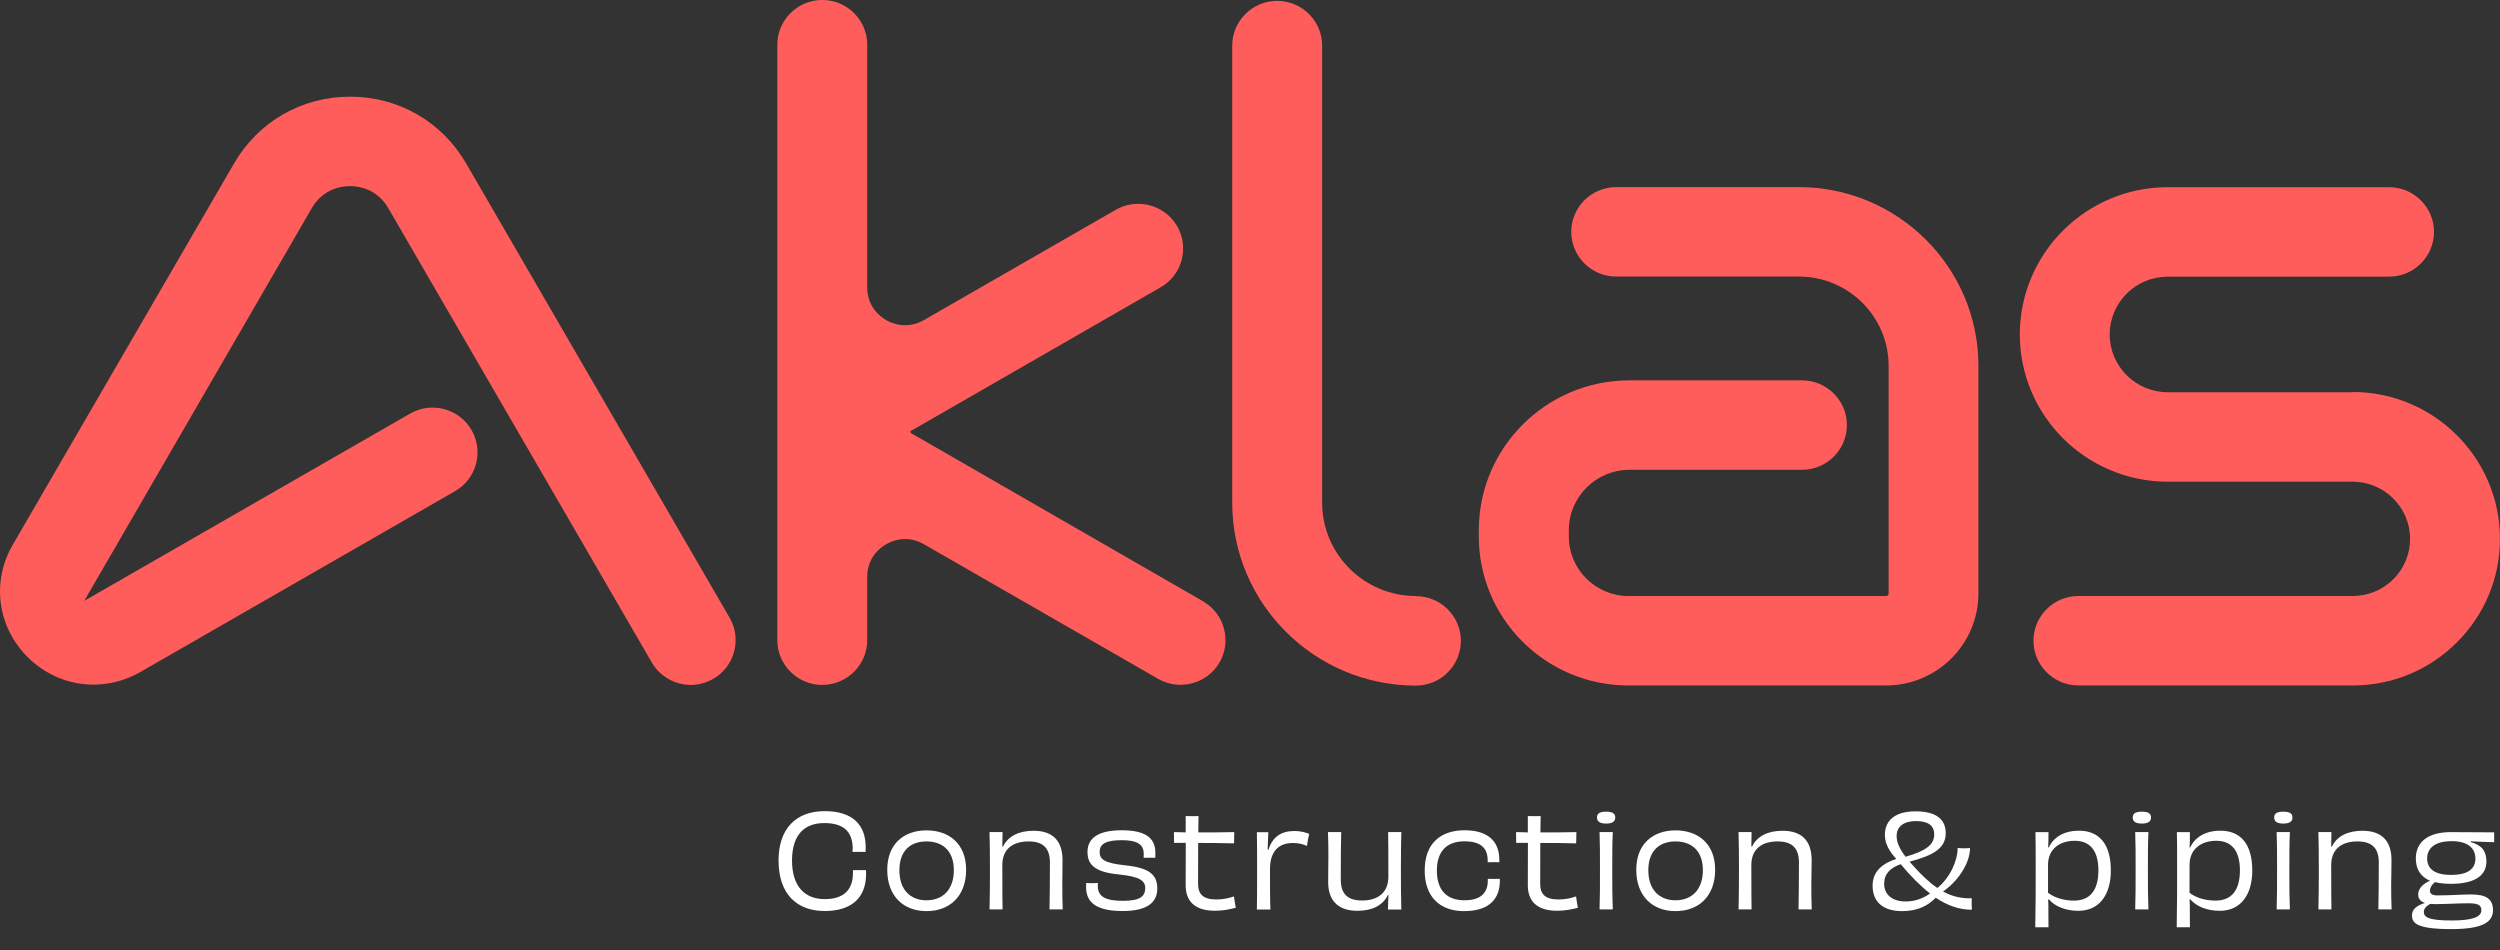
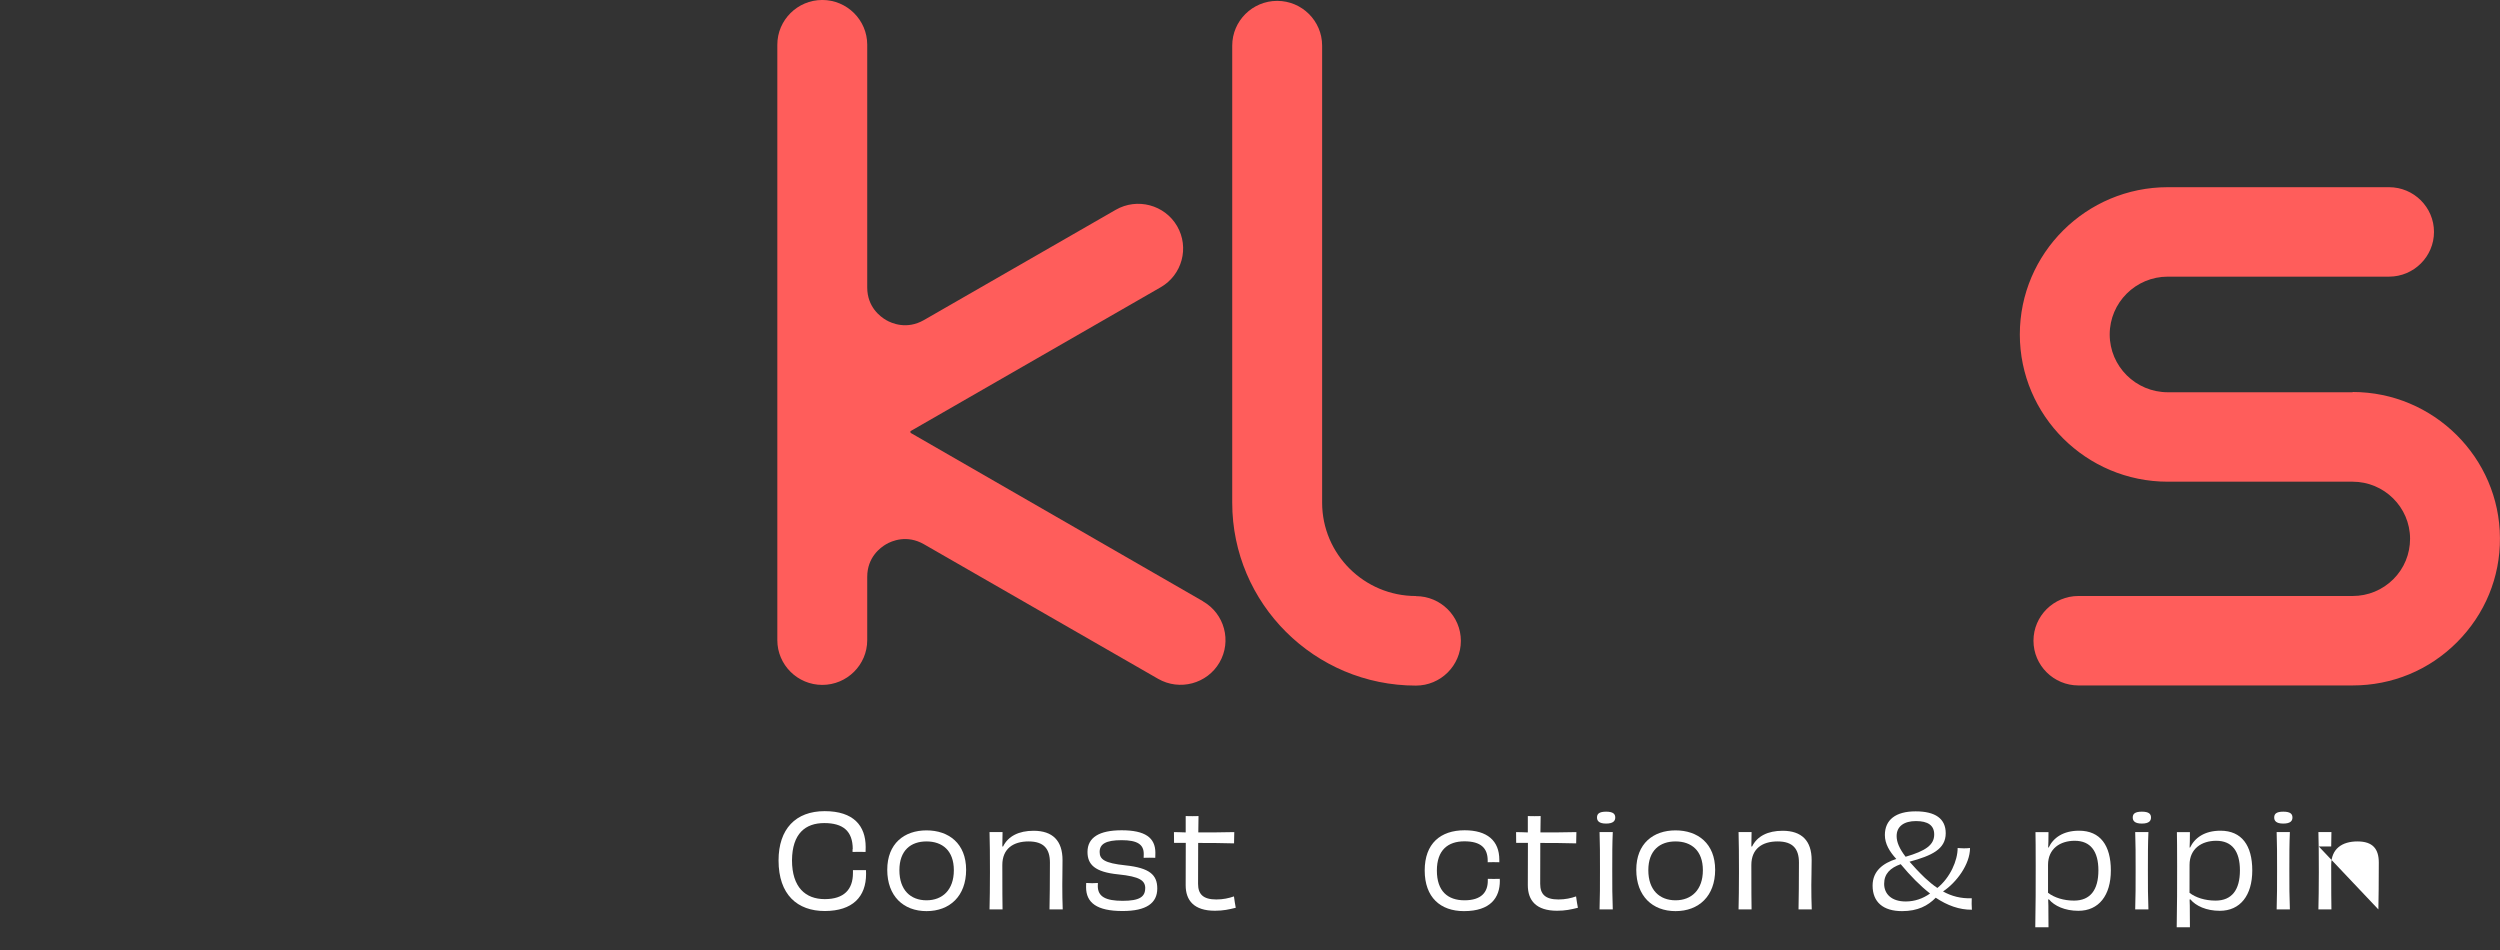
<svg xmlns="http://www.w3.org/2000/svg" fill="none" height="38" viewBox="0 0 100 38" width="100">
  <rect x="0" y="0" width="100" height="38" fill="#333333" stroke="none" />
  <path d="m56.638 23.841c-2.071 0-3.753-1.674-3.753-3.735v-18.282c0-.986-.807-1.789-1.798-1.789s-1.798.803-1.798 1.789v18.286c0 4.033 3.296 7.314 7.348 7.314.991 0 1.798-.803 1.798-1.789s-.807-1.789-1.798-1.789" fill="#ff5d5b" />
-   <path d="m71.958 7.484h-7.31c-.991 0-1.798.803-1.798 1.789 0 .986.807 1.789 1.798 1.789h7.31c1.977 0 3.587 1.602 3.587 3.57v9.107c0 .055-.047.102-.102.102h-10.299c-1.319 0-2.391-1.067-2.391-2.38v-.255c0-1.33 1.089-2.414 2.425-2.414h6.9c.991 0 1.798-.803 1.798-1.789s-.807-1.789-1.798-1.789h-6.9c-3.322 0-6.025 2.69-6.025 5.992v.255c0 3.285 2.686 5.958 5.986 5.958h10.299c2.037 0 3.698-1.649 3.698-3.68v-9.107c0-3.939-3.224-7.148-7.182-7.148" fill="#ff5d5b" />
  <path d="m94.106 15.69h-7.395c-1.281 0-2.323-1.037-2.323-2.312s1.042-2.312 2.323-2.312h8.851c.991 0 1.798-.803 1.798-1.789 0-.986-.807-1.789-1.798-1.789h-8.851c-3.262 0-5.918 2.643-5.918 5.89 0 3.247 2.656 5.89 5.918 5.89h7.395c1.26 0 2.293 1.02 2.297 2.278 0 .612-.235 1.19-.67 1.623-.435.433-1.012.671-1.627.671h-10.969c-.991 0-1.798.803-1.798 1.789s.807 1.789 1.798 1.789h10.969c1.58 0 3.062-.612 4.176-1.73 1.114-1.118 1.726-2.592 1.716-4.165-.013-3.221-2.66-5.843-5.892-5.843" fill="#ff5d5b" />
  <path d="m48.124 24.053-11.687-6.731s-.026-.025-.026-.043.009-.034.026-.043l9.991-5.746c.858-.493 1.153-1.589.657-2.444-.495-.854-1.597-1.147-2.455-.654l-7.673 4.411c-.683.391-1.285.132-1.512 0s-.756-.518-.756-1.305v-9.71c0-.986-.807-1.789-1.798-1.789s-1.798.803-1.798 1.789v23.819c0 .986.807 1.789 1.798 1.789s1.798-.803 1.798-1.789v-2.533c0-.786.529-1.173.756-1.305.226-.132.828-.391 1.512 0l9.368 5.384c.858.493 1.96.2 2.455-.654s.201-1.951-.658-2.443" fill="#ff5d5b" />
-   <path d="m18.645 6.536c-.969-1.67-2.707-2.669-4.641-2.669-1.934 0-3.672.999-4.641 2.669l-8.851 15.252c-.858 1.479-.619 3.285.594 4.496 1.213 1.211 3.032 1.445 4.517.591l12.579-7.229c.414-.238.713-.625.837-1.088.124-.463.06-.943-.179-1.36-.239-.412-.628-.71-1.093-.833-.465-.123-.948-.059-1.362.178l-13.036 7.492 9.103-15.711c.461-.795 1.221-.88 1.529-.88.307 0 1.067.085 1.529.88l10.542 18.176c.32.552.918.897 1.558.897.316 0 .623-.085.897-.242.858-.493 1.153-1.589.658-2.444z" fill="#ff5d5b" />
  <g fill="#fff">
    <path d="m34.11 33.968c0-.727-.389-1.045-1.14-1.045s-1.281.416-1.29 1.487c0 1.084.542 1.555 1.311 1.555.769 0 1.127-.387 1.127-1.041v-.119h.521c0 .051.004.093.004.153 0 .914-.538 1.479-1.648 1.483-1.097 0-1.853-.65-1.853-2.023 0-1.262.687-1.972 1.845-1.972 1.157 0 1.64.586 1.64 1.436 0 .072 0 .123-.004.196-.081-.004-.171-.004-.26-.004-.094 0-.171 0-.261.004v-.115z" />
    <path d="m37.061 33.657c-.628 0-1.085.357-1.085 1.152 0 .795.448 1.203 1.085 1.203s1.093-.416 1.093-1.203c0-.786-.461-1.152-1.093-1.152zm0 2.788c-.927 0-1.571-.604-1.571-1.653 0-1.05.679-1.577 1.571-1.577s1.584.527 1.584 1.577c0 1.05-.653 1.653-1.584 1.653z" />
    <path d="m41.98 36.377c.009-.484.017-1.045.017-1.874 0-.544-.239-.846-.854-.846-.615 0-1.05.293-1.05.943 0 1.075.004 1.462.009 1.776h-.521c.009-.416.017-.833.017-1.492s-.004-1.198-.017-1.602h.521c-.004.208-.004.37-.009.578h.03c.201-.412.628-.629 1.221-.629.76 0 1.157.395 1.157 1.173 0 .51-.009.68-.009.99 0 .348.004.663.017.982h-.525z" />
    <path d="m45.81 35.536c0-.315-.213-.472-1.08-.561-.952-.093-1.23-.404-1.23-.897 0-.582.474-.867 1.366-.867.935 0 1.349.293 1.349.901 0 .076 0 .123-.004.2-.064-.004-.154-.004-.243-.004-.094 0-.175 0-.222.004.004-.051.004-.119.004-.153 0-.374-.243-.552-.884-.552s-.88.157-.88.472c0 .289.179.446 1.033.535.957.102 1.272.374 1.272.926 0 .582-.431.901-1.388.901-1.033 0-1.46-.332-1.46-.956 0-.055.004-.102.004-.166.06.004.145.009.243.009.081 0 .171-.004.226-.009-.004.047-.004.089-.004.123 0 .425.316.591.995.591s.901-.162.901-.506" />
    <path d="m46.962 33.713c0-.123 0-.293-.004-.429.145.004.303.004.47.013v-.654c.081 0 .175.004.265.004.081 0 .171 0 .248-.004-.004.204-.004.429-.009.654.457 0 .948 0 1.439-.013-.004.136-.009.31-.009.451-.423-.013-.939-.017-1.435-.017-.004.493-.004 1.041-.004 1.636 0 .408.196.625.73.625.269 0 .504-.051.705-.123.017.149.051.332.072.455-.269.068-.504.119-.833.119-.837 0-1.17-.412-1.17-1.02 0-.421.004-1.05.004-1.696h-.465z" />
-     <path d="m50.741 33.98c.162-.51.517-.74 1.033-.74.235 0 .423.047.594.115-.03.119-.073.344-.09.484-.167-.081-.35-.119-.564-.119-.534 0-.914.297-.914 1.046 0 .552 0 1.266.017 1.615h-.542c.009-.433.009-.892.009-1.555 0-.663 0-1.097-.009-1.538h.457c-.004.191-.017.416-.026.697h.038z" />
-     <path d="m56.053 33.283c-.009.416-.017.829-.017 1.5 0 .671.004 1.19.017 1.598h-.534c.004-.204.009-.37.021-.578h-.026c-.201.412-.619.629-1.221.629-.756 0-1.166-.399-1.166-1.143 0-.518.009-.701.009-1.02 0-.348-.004-.663-.017-.986h.529c-.013.489-.017 1.067-.017 1.9 0 .544.243.837.854.837s1.05-.297 1.05-.952c0-1.079-.004-1.466-.009-1.785h.521z" />
    <path d="m59.516 35.153c.068.004.145.004.231.004s.175 0 .243-.004c.004.025.004.047.004.081 0 .667-.367 1.211-1.435 1.211-.944 0-1.571-.552-1.571-1.628s.632-1.606 1.597-1.606c.897 0 1.388.412 1.388 1.181v.098c-.056 0-.149-.004-.239-.004-.094 0-.175.004-.226.004v-.076c-.004-.493-.278-.761-.931-.761s-1.102.344-1.102 1.169c0 .825.435 1.19 1.106 1.19s.931-.323.931-.782v-.072z" />
    <path d="m60.647 33.713c0-.123 0-.293-.004-.429.145.004.303.004.47.013v-.654c.081 0 .175.004.265.004.085 0 .171 0 .248-.004-.004.204-.004.429-.009.654.457 0 .948 0 1.439-.013-.004.136-.009.31-.009.451-.423-.013-.939-.017-1.435-.017-.004.493-.004 1.041-.004 1.636 0 .408.196.625.73.625.269 0 .504-.051.705-.123.017.149.051.332.073.455-.269.068-.504.119-.833.119-.837 0-1.17-.412-1.17-1.02 0-.421.004-1.05.004-1.696h-.465z" />
    <path d="m63.982 36.377c.017-.514.017-.952.017-1.602 0-.612 0-1.012-.017-1.492h.529c-.021.484-.021.875-.021 1.509 0 .676 0 1.071.021 1.585zm.261-3.434c-.29 0-.363-.115-.363-.242 0-.14.077-.234.363-.234s.367.093.367.234c0 .128-.073.242-.367.242z" />
    <path d="m67.022 33.657c-.628 0-1.089.357-1.089 1.152 0 .795.453 1.203 1.089 1.203s1.093-.416 1.093-1.203c0-.786-.461-1.152-1.093-1.152zm0 2.788c-.926 0-1.571-.604-1.571-1.653 0-1.05.679-1.577 1.571-1.577s1.584.527 1.584 1.577c0 1.05-.653 1.653-1.584 1.653z" />
    <path d="m71.941 36.377c.009-.484.017-1.045.017-1.874 0-.544-.239-.846-.854-.846-.615 0-1.05.293-1.05.943 0 1.075.004 1.462.009 1.776h-.521c.009-.416.017-.833.017-1.492s-.004-1.198-.017-1.602h.521c-.004.208-.004.37-.009.578h.03c.201-.412.628-.629 1.221-.629.76 0 1.161.395 1.161 1.173 0 .51-.013.68-.013.99 0 .348.004.663.017.982h-.525z" />
    <path d="m75.865 33.441c0 .246.111.506.359.829.803-.234 1.144-.472 1.144-.892 0-.365-.252-.535-.73-.535s-.773.212-.773.599zm1.337 2.299c-.393-.306-.781-.701-1.174-1.173-.418.149-.662.383-.662.786s.29.706.863.706c.359 0 .687-.115.974-.319zm.226.17c-.312.319-.717.535-1.345.535-.76 0-1.179-.365-1.179-1.02 0-.587.418-.897.948-1.067-.269-.293-.457-.604-.457-.956 0-.612.435-.948 1.23-.948s1.204.297 1.204.875c0 .637-.555.897-1.448 1.139.167.191.367.408.619.65.167.153.325.289.495.4.512-.412.811-1.097.811-1.598.081.004.167.013.252.013.077 0 .162-.004.243-.013 0 .65-.538 1.377-1.08 1.738.337.187.709.289 1.149.272 0 .064-.004.14-.004.221 0 .081.004.17.009.238-.504.004-.982-.17-1.452-.484" />
    <path d="m81.924 35.714c.252.191.619.31 1.038.31.653 0 .974-.433.974-1.207 0-.773-.32-1.186-.948-1.186-.576 0-1.067.31-1.067.965v1.118zm.021-1.81c.188-.395.585-.676 1.217-.676.85 0 1.272.591 1.272 1.589 0 .999-.482 1.615-1.298 1.615-.542 0-.961-.196-1.179-.459l-.03.009c.009.174.009.314.009.506 0 .208 0 .382.004.603h-.529c.017-.854.017-1.666.017-2.439 0-.773-.004-1.079-.009-1.368h.521c0 .128-.004.238-.004.383 0 .072-.004.144-.009.234h.021z" />
    <path d="m85.408 36.377c.017-.514.017-.952.017-1.602 0-.612 0-1.012-.017-1.492h.529c-.021.484-.021.875-.021 1.509 0 .676 0 1.071.021 1.585zm.265-3.434c-.29 0-.363-.115-.363-.242 0-.14.077-.234.363-.234s.367.093.367.234c0 .128-.073.242-.367.242z" />
    <path d="m87.581 35.714c.252.191.619.31 1.042.31.653 0 .974-.433.974-1.207 0-.773-.32-1.186-.948-1.186-.576 0-1.067.31-1.067.965zm.021-1.81c.188-.395.585-.676 1.217-.676.85 0 1.272.591 1.272 1.589 0 .999-.482 1.615-1.298 1.615-.542 0-.961-.196-1.179-.459l-.03.009c.009.174.009.314.009.506 0 .208 0 .382.004.603h-.529c.017-.854.017-1.666.017-2.439 0-.773-.004-1.079-.009-1.368h.521c0 .128-.004.238-.004.383 0 .072-.004.144-.009.234h.021z" />
    <path d="m91.066 36.377c.017-.514.017-.952.017-1.602 0-.612 0-1.012-.017-1.492h.529c-.021.484-.021.875-.021 1.509 0 .676 0 1.071.021 1.585zm.265-3.434c-.29 0-.363-.115-.363-.242 0-.14.077-.234.363-.234.286 0 .367.093.367.234 0 .128-.073.242-.367.242z" />
-     <path d="m95.135 36.377c.009-.484.017-1.045.017-1.874 0-.544-.239-.846-.854-.846-.615 0-1.05.293-1.05.943 0 1.075.004 1.462.009 1.776h-.521c.009-.416.017-.833.017-1.492s-.004-1.198-.017-1.602h.521c-.004.208-.004.37-.009.578h.03c.201-.412.628-.629 1.221-.629.76 0 1.161.395 1.161 1.173 0 .51-.013.68-.013.99 0 .348.004.663.017.982h-.525z" />
-     <path d="m98.047 33.649c-.679 0-.961.302-.961.688 0 .408.286.659.961.659s.969-.246.969-.65-.278-.701-.969-.701m-.628 2.52c-.077 0-.149-.004-.213-.009-.167.093-.252.196-.252.315 0 .234.222.348 1.123.348.816 0 1.178-.136 1.178-.416 0-.204-.149-.272-.512-.272-.397 0-.952.034-1.324.034zm2.353-2.478c-.222 0-.602-.021-.944-.034v.03c.457.128.628.37.628.782 0 .527-.423.888-1.422.888-.243 0-.457-.025-.632-.068-.141.106-.205.234-.205.34 0 .136.115.191.295.191.542 0 .995-.038 1.353-.038.585 0 .875.17.875.625s-.363.761-1.661.761c-1.388 0-1.58-.238-1.58-.552 0-.238.192-.395.521-.493-.209-.072-.273-.195-.273-.344 0-.255.231-.442.474-.544-.393-.17-.568-.48-.568-.892 0-.663.495-1.054 1.396-1.054.115 0 1.046.009 1.738.009v.395z" />
+     <path d="m95.135 36.377c.009-.484.017-1.045.017-1.874 0-.544-.239-.846-.854-.846-.615 0-1.05.293-1.05.943 0 1.075.004 1.462.009 1.776h-.521c.009-.416.017-.833.017-1.492s-.004-1.198-.017-1.602h.521c-.004.208-.004.37-.009.578h.03h-.525z" />
  </g>
</svg>